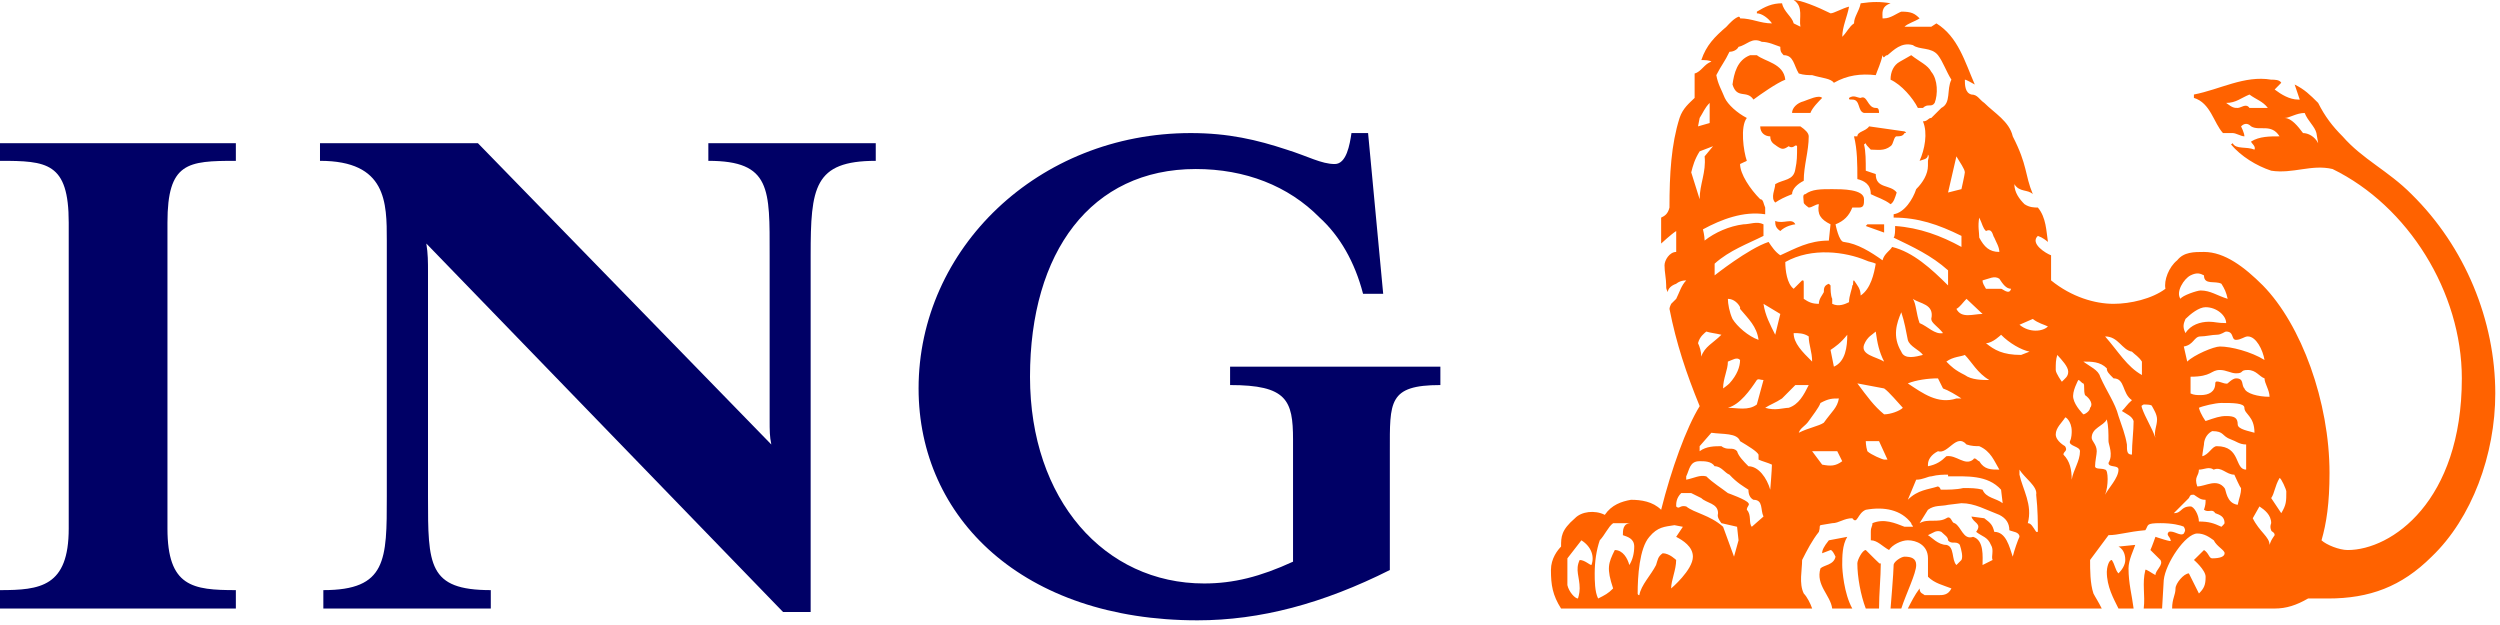
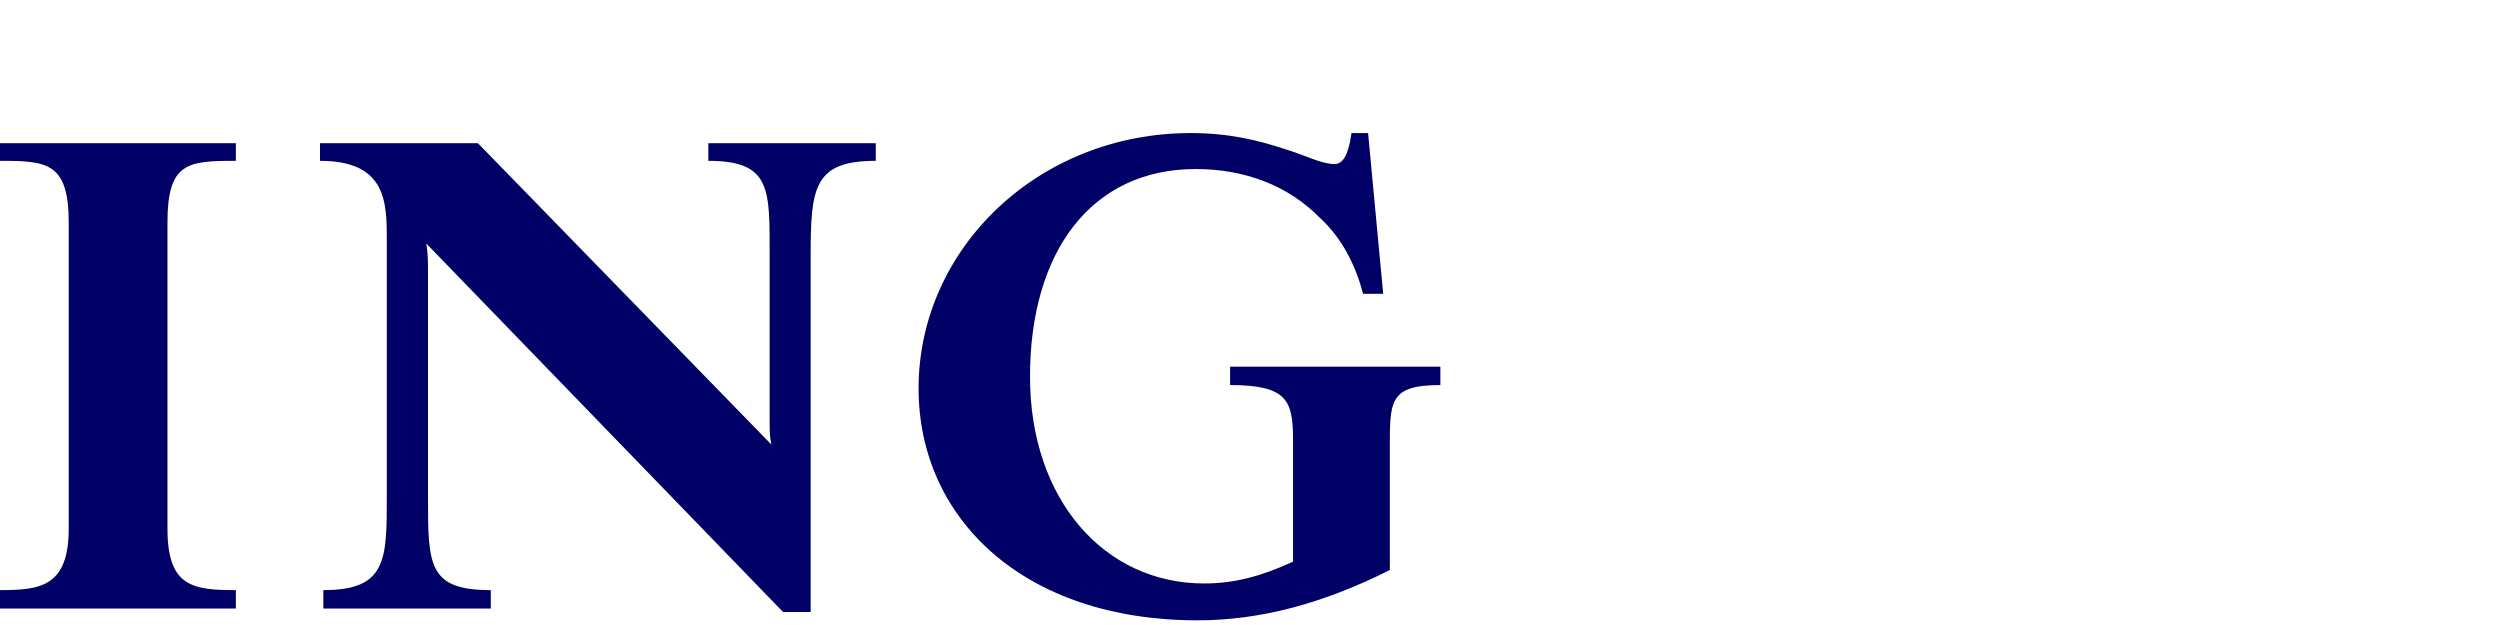
<svg xmlns="http://www.w3.org/2000/svg" width="100%" height="100%" viewBox="0 0 284 71" version="1.1" xml:space="preserve" style="fill-rule:evenodd;clip-rule:evenodd;stroke-linejoin:round;stroke-miterlimit:2;">
  <g transform="matrix(1,0,0,1,-52.814,-36.718)">
    <path d="M210.7,87.977L210.7,101.473C203.11,105.283 195.975,107.187 188.842,107.187C169.056,107.187 157.165,95.59 157.165,80.845C157.165,64.954 170.772,51.835 188.081,51.835C192.363,51.835 195.599,52.6 198.99,53.719C201.422,54.48 202.922,55.352 204.443,55.352C205.779,55.352 206.15,53.132 206.341,51.835L208.228,51.835L209.944,70.093L207.657,70.093C206.722,66.48 205.011,63.516 202.727,61.439C199.175,57.824 194.265,55.919 188.654,55.919C176.762,55.919 169.823,65.338 169.823,79.515C169.823,93.496 178.29,103 189.599,103C192.93,103 195.976,102.239 199.703,100.524L199.703,86.639C199.703,82.176 198.989,80.46 192.552,80.46L192.552,78.371L216.441,78.371L216.441,80.46C210.51,80.46 210.7,82.365 210.7,87.977ZM144.904,65.718L144.904,106.24L141.769,106.24L101.245,64.383C101.435,65.528 101.435,66.479 101.435,67.618L101.435,93.115C101.435,100.904 101.435,103.756 108.568,103.756L108.568,105.849L89.546,105.849L89.546,103.756C96.755,103.756 96.755,100.332 96.755,93.115L96.755,64.048C96.755,59.729 96.755,54.989 89.165,54.989L89.165,52.989L107.109,52.989L140.435,87.212C140.245,86.263 140.245,85.694 140.245,84.36L140.245,65.718C140.245,58.203 140.435,54.989 133.282,54.989L133.282,52.989L152.3,52.989L152.3,54.989C145.279,54.989 144.904,58.019 144.904,65.718ZM52.814,105.849L52.814,103.756C57.385,103.756 60.621,103.376 60.621,96.76L60.621,62.008C60.621,55.159 58.145,54.989 52.814,54.989L52.814,52.989L79.607,52.989L79.607,54.989C74.118,54.989 71.837,55.159 71.837,62.008L71.837,96.76C71.837,103.376 74.696,103.756 79.607,103.756L79.607,105.849L52.814,105.849Z" style="fill:rgb(0,0,102);fill-rule:nonzero;" />
-     <path d="M263.235,105.849C262.282,104.141 262.091,101.473 262.091,100.905C262.091,99.956 262.091,98.618 262.663,97.702L260.57,98.098C260,98.811 259.809,99.202 259.809,99.568L260.762,99.203C260.952,99.203 261.143,99.568 261.329,99.957C261.142,100.906 259.999,100.906 259.618,101.287C259.05,103.189 260.762,104.331 260.952,105.85L263.235,105.85L263.235,105.849ZM336.278,81.416C336.278,73.137 332.859,64.77 326.758,58.774C324.116,56.109 321.22,54.831 318.93,52.208C317.791,51.074 316.916,49.933 316.156,48.41C315.199,47.457 314.625,46.888 313.486,46.319C313.68,46.888 313.873,47.457 314.066,48.029L313.873,48.029C312.92,48.029 311.965,47.456 311.215,46.887L311.965,46.122C311.773,45.768 311.215,45.768 310.821,45.768C307.779,45.254 304.997,46.887 302.042,47.456L302.042,47.84C303.938,48.409 304.292,50.694 305.345,51.834L306.444,51.834C306.825,51.834 307.399,52.207 307.78,52.207C307.78,51.834 307.399,51.073 307.399,51.073C307.78,50.695 308.164,50.695 308.539,51.073C309.488,51.646 310.822,50.695 311.773,52.207C310.635,52.207 309.488,52.207 308.539,52.794C308.539,52.988 309.117,53.326 308.924,53.717C307.978,53.325 306.825,53.717 306.445,52.988L306.257,53.131C307.401,54.479 309.118,55.541 310.823,56.109C313.299,56.493 315.394,55.352 317.794,55.919C326.382,60.114 332.478,69.905 332.478,79.7C332.478,93.684 324.484,99.202 319.509,99.202C318.556,99.202 317.102,98.618 316.538,98.098C317.101,96.153 317.447,93.881 317.447,90.449C317.447,82.366 314.255,73.611 309.876,69.144C307.781,67.049 305.527,65.339 303.188,65.339C302.044,65.339 300.897,65.339 300.142,66.289C299.191,67.05 298.614,68.572 298.808,69.523C297.286,70.666 294.818,71.233 292.915,71.233C290.817,71.233 288.161,70.474 285.816,68.571L285.816,65.719C285.266,65.529 283.371,64.385 284.316,63.516C284.889,63.712 285.266,64.048 285.46,64.203C285.267,62.962 285.267,61.438 284.316,60.295C283.932,60.295 283.371,60.295 282.799,59.914C282.227,59.349 281.645,58.588 281.645,57.635C282.227,58.588 283.171,58.204 283.742,58.775C282.8,56.494 283.172,55.543 281.463,52.209C281.079,50.506 279.368,49.553 278.231,48.411C277.66,48.031 277.473,47.458 276.775,47.458C276.022,47.271 276.022,46.32 276.022,45.77C276.21,45.77 276.775,46.124 277.15,46.32C276.022,43.734 275.257,40.901 272.79,39.375L272.21,39.752L269.168,39.752C269.544,39.375 270.307,39.184 270.882,38.805C270.307,38.232 269.934,38.04 268.804,38.04C268.282,38.232 267.584,38.805 266.855,38.805L266.672,38.805C266.672,38.232 266.475,37.472 267.584,37.093C266.475,36.899 265.522,36.899 264.188,37.093C263.998,38.041 263.432,38.614 263.432,39.375C262.866,39.752 262.667,40.325 262.095,40.901C262.095,39.752 262.667,38.613 262.866,37.472C262.095,37.66 261.148,38.233 260.767,38.233C259.245,37.472 257.34,36.718 256.578,36.718C257.722,37.472 257.158,38.805 257.341,39.752L256.578,39.375C256.395,38.613 255.436,38.041 255.256,37.093C254.109,37.093 253.344,37.472 252.395,38.041L252.395,38.233C252.962,38.233 253.729,38.806 254.109,39.376C252.779,39.376 251.825,38.806 250.491,38.806C250.491,38.806 250.491,38.614 250.317,38.614C249.803,38.806 249.283,39.376 248.937,39.753C247.602,40.902 246.654,41.848 246.083,43.543C246.464,43.543 247.034,43.543 247.229,43.735C246.464,43.923 246.083,44.875 245.323,45.068L245.323,47.842C244.752,48.411 243.993,48.98 243.612,50.121C242.661,53.132 242.466,56.494 242.466,60.295C242.279,61.06 241.903,61.25 241.519,61.439L241.519,64.385C241.519,64.385 242.661,63.323 243.231,62.963L243.231,65.339C242.466,65.339 241.903,66.289 241.903,66.861C241.903,67.62 242.093,68.383 242.093,69.144C242.093,69.523 242.093,69.523 242.28,69.905C242.28,69.523 242.661,69.144 243.231,68.955C243.231,68.955 243.612,68.571 244.371,68.571C243.807,69.144 243.612,69.905 243.231,70.666L242.661,71.233C242.661,71.233 242.467,71.615 242.467,71.807C243.232,75.704 244.371,79.129 245.898,82.856C244.372,85.309 242.662,90.068 241.52,94.63C240.569,93.684 239.235,93.495 238.091,93.495C237.024,93.683 235.89,94.064 235.119,95.206C233.977,94.63 232.465,94.821 231.729,95.59C230.152,96.951 230.152,97.701 230.152,98.81C229.767,99.202 229.001,100.147 229.001,101.473C229.001,103.188 229.191,104.329 230.152,105.849L258.677,105.849C258.483,105.283 258.103,104.525 257.722,104.141C257.159,102.999 257.535,101.473 257.535,100.332C258.102,99.201 258.677,98.097 259.439,97.136C259.624,96.56 259.439,96.56 259.624,96.375L260.958,96.151C261.715,96.151 262.286,95.589 263.239,95.589C263.813,96.374 263.813,95.013 264.77,94.629C266.855,94.248 268.804,94.629 269.934,96.15C269.934,96.374 270.122,96.374 270.122,96.558L269.169,96.558C268.105,96.15 266.856,95.588 265.523,96.15C265.523,96.558 265.339,96.558 265.339,97.134L265.339,98.095C266.089,98.095 266.673,98.808 267.41,99.199C267.759,98.615 268.805,98.095 269.545,98.095C270.498,98.095 271.832,98.616 271.832,100.145L271.832,102.237C272.597,102.998 273.544,103.186 274.495,103.563C274.119,104.328 273.544,104.328 272.972,104.328L271.457,104.328C271.263,104.14 270.883,104.14 270.883,103.563C270.308,104.328 269.935,105.092 269.545,105.847L291.574,105.847C291.203,105.092 290.819,104.523 290.629,104.139C290.248,102.997 290.248,101.471 290.248,100.33L292.343,97.511C293.479,97.511 294.436,97.134 296.525,96.949C296.912,96.373 296.525,96.149 298.24,96.149C299.569,96.149 300.524,96.373 300.899,96.557C301.091,96.949 301.091,96.949 300.899,97.322C300.524,97.699 299.763,96.949 299.193,97.134C298.81,97.511 299.386,97.699 299.386,98.095C299.763,98.424 297.672,97.699 297.672,97.699C297.672,97.699 297.287,98.807 297.101,99.199C297.101,99.199 297.859,99.953 298.24,100.33C298.616,100.902 297.673,101.471 297.673,102.044C297.288,101.856 296.526,101.283 296.526,101.471C296.142,102.997 296.526,104.327 296.341,105.847L298.427,105.847L298.616,102.617C298.81,100.711 301.092,97.323 302.428,97.323C303.191,97.323 303.757,97.7 304.297,98.095C304.644,98.808 305.53,99.199 305.53,99.565C305.53,99.954 305.002,100.145 304.117,100.145C303.757,100.145 303.757,99.565 303.19,99.2L302.046,100.331C302.046,100.331 303.372,101.472 303.372,102.237C303.372,103.186 303.189,103.563 302.613,104.139L301.471,101.856C300.898,101.856 299.952,102.998 299.952,103.563C299.952,104.328 299.567,104.708 299.567,105.847L311.217,105.847C312.541,105.847 313.683,105.472 315.011,104.707L317.283,104.707C321.978,104.707 325.621,103.374 329.053,99.953C333.617,95.59 336.278,88.361 336.278,81.416ZM295.378,98.618L293.474,98.81C294.245,99.202 294.245,100.147 294.245,100.332C294.245,100.904 293.857,101.473 293.474,101.857C293.097,101.472 293.097,100.904 292.717,100.332C292.338,100.332 292.148,101.285 292.148,101.665C292.148,103.376 292.913,104.709 293.474,105.849L295.192,105.849C295.002,104.329 294.614,102.999 294.614,101.286C294.614,100.333 295.192,99.202 295.378,98.618ZM270.494,100.905C270.494,100.147 269.931,99.956 269.165,99.956C268.801,99.956 267.931,100.524 267.931,100.905C267.931,101.666 267.581,105.849 267.581,105.849L268.801,105.849C269.354,104.141 270.494,101.858 270.494,100.905ZM266.471,100.712C266.273,100.712 266.668,101.097 264.766,99.201C264.376,99.201 263.809,100.332 263.809,100.712C263.809,102.238 264.184,104.329 264.766,105.849L266.273,105.849C266.273,104.141 266.471,102.239 266.471,100.712ZM316.156,52.989C315.775,52.208 315.009,51.835 314.438,51.835C313.873,51.074 313.11,50.121 312.344,50.121C312.919,50.121 313.68,49.552 314.624,49.552C315.008,50.505 315.774,51.074 315.961,51.835L316.156,52.989ZM310.44,48.979L308.351,48.979C307.976,48.41 307.398,48.979 307.018,48.979C306.633,48.979 306.443,48.979 305.706,48.41C306.823,48.41 307.397,47.841 308.351,47.457C309.116,48.029 309.874,48.221 310.44,48.979ZM305.877,70.665C304.638,70.289 303.938,69.717 302.798,69.717C302.422,69.717 300.703,70.288 300.519,70.665C299.949,69.904 300.894,68.382 301.661,68.001C302.423,67.619 302.799,67.809 303.185,68.001C303.185,69.143 304.468,68.57 305.168,68.954C305.525,69.522 305.707,69.904 305.877,70.665ZM305.707,73.421C304.639,73.421 304.469,73.268 303.752,73.268C302.799,73.268 301.661,73.61 301.087,74.56C300.704,73.803 300.895,73.422 301.087,72.949C301.661,72.384 302.609,71.616 303.368,71.616C304.638,71.615 305.707,72.568 305.707,73.421ZM310.064,77.612C308.538,76.664 306.254,76.081 304.997,76.081C304.292,76.081 302.042,77.038 301.282,77.795L300.894,76.081C302.041,75.889 302.041,74.935 302.798,74.935C303.367,74.935 304.111,74.745 304.638,74.745C305.168,74.745 305.525,74.383 305.706,74.383C306.633,74.383 306.254,75.325 306.823,75.325C307.397,75.325 307.778,74.935 308.162,74.935C309.116,74.936 309.874,76.471 310.064,77.612ZM310.634,81.792C309.302,81.792 307.976,81.415 307.779,80.844C307.398,80.46 307.779,79.699 306.824,79.699C306.443,79.699 305.878,80.271 305.878,80.271C305.525,80.459 304.469,79.699 304.469,80.271C304.469,81.22 303.752,81.601 302.799,81.601C302.423,81.601 302.042,81.601 301.661,81.414L301.661,79.513C304.112,79.513 303.938,78.748 304.997,78.748C305.707,78.748 306.255,79.127 306.824,79.127C307.779,79.127 307.212,78.748 308.163,78.748C309.116,78.748 309.487,79.513 310.064,79.698C310.064,80.272 310.634,81.037 310.634,81.792ZM308.922,85.878C308.351,85.693 307.018,85.501 307.018,84.932C307.018,84.171 306.633,83.979 305.706,83.979C304.996,83.979 304.468,84.171 303.367,84.548C303.367,84.548 302.798,83.787 302.608,83.044C302.99,82.856 304.467,82.494 305.168,82.494C306.442,82.494 307.778,82.494 307.778,83.044C307.779,83.788 308.922,83.979 308.922,85.878ZM276.019,56.301C276.019,56.493 275.634,58.204 275.634,58.204L274.114,58.588L275.061,54.48C275.45,55.159 276.019,55.918 276.019,56.301ZM312.539,92.542C312.539,93.684 312.539,94.064 311.965,95.014L310.821,93.3C311.215,92.735 311.215,91.974 311.772,91.021C311.964,91.021 312.539,92.347 312.539,92.542ZM307.976,90.068C306.633,90.068 307.398,87.404 304.638,87.404C304.112,87.404 303.751,88.361 302.991,88.546C302.991,88.361 303.185,87.212 303.185,87.212C303.185,86.832 303.368,86.071 304.112,85.694C305.525,85.694 305.169,86.262 306.255,86.639C306.824,86.831 307.212,87.211 307.977,87.211L307.977,90.068L307.976,90.068ZM296.136,79.321C294.431,78.372 293.474,76.665 291.952,74.936C293.473,74.936 293.856,76.471 295.001,76.665C295.378,77.038 295.765,77.228 296.136,77.795L296.136,79.321ZM279.94,65.338C278.798,65.338 278.228,64.769 277.657,63.712C277.657,63.14 277.47,62.393 277.657,61.439C278.034,62.202 278.034,62.584 278.419,62.962C279.176,62.584 279.176,63.516 279.366,63.712C279.562,64.203 279.94,64.769 279.94,65.338ZM311.214,97.513C310.82,98.097 310.82,98.097 310.634,98.617C310.634,97.701 309.487,97.136 308.728,95.59L309.487,94.249C310.064,94.63 310.821,95.206 310.821,96.151C310.821,96.151 310.634,96.559 310.821,96.951C310.821,97.136 311.214,97.136 311.214,97.513ZM307.398,92.163C307.398,92.92 307.211,93.116 307.018,94.065C305.706,93.88 305.706,92.347 305.525,92.163C304.638,91.021 303.368,91.975 302.422,91.975C302.041,90.833 302.609,90.833 302.609,90.069C303.185,90.069 303.752,89.684 304.292,90.069C305.169,89.684 305.707,90.641 306.634,90.641C306.824,91.021 307.211,91.974 307.398,92.163ZM297.854,84.36C297.854,85.125 297.473,85.694 297.667,86.455C297.282,85.309 296.52,84.172 296.136,83.045C296.136,82.857 295.946,82.857 296.335,82.668C296.52,82.668 297.282,82.668 297.282,82.856C297.473,83.218 297.854,83.788 297.854,84.36ZM281.27,69.522C281.077,70.289 280.317,69.522 280.136,69.522L278.418,69.522C278.228,69.143 278.033,68.955 278.033,68.57C278.798,68.382 279.365,68.001 279.939,68.382C280.317,68.955 280.698,69.522 281.27,69.522ZM285.458,73.802C284.888,74.384 283.369,74.559 282.226,73.61L283.741,72.949C284.314,73.421 285.078,73.609 285.458,73.802ZM295.192,84.548C295.192,85.694 295.002,87.027 295.002,88.36C294.432,88.36 294.432,87.976 294.432,87.211C294.245,86.07 293.858,85.124 293.475,83.979C293.098,82.495 292.149,81.221 291.394,79.515C291.2,78.75 290.245,78.372 289.482,77.795C290.431,77.795 291.394,77.795 292.149,78.56C292.149,78.938 292.339,79.129 292.914,79.7C294.246,79.7 293.858,81.416 295.003,82.177C294.433,82.668 294.246,83.045 293.858,83.407C294.431,83.788 295.001,83.979 295.192,84.548ZM287.763,78.938C287.763,79.514 287.401,79.699 287.042,80.082C287.042,80.082 286.346,79.129 286.346,78.75C286.346,77.982 286.346,77.612 286.522,77.038C287.042,77.612 287.763,78.372 287.763,78.938ZM305.525,96.152C305.525,96.224 305.169,96.56 305.169,96.56C304.292,96.152 303.752,95.963 302.609,95.963C302.609,95.206 302.042,94.249 301.661,94.249C300.519,94.249 300.704,95.014 299.759,95.014L301.468,93.3C301.661,92.919 301.661,92.919 302.042,92.919C302.609,93.3 302.799,93.495 303.368,93.495C303.368,93.88 303.368,94.064 303.185,94.63C303.751,95.014 304.112,94.442 304.468,95.014C304.997,95.207 305.525,95.395 305.525,96.152ZM290.244,83.044C290.244,83.406 289.672,83.787 289.481,83.787C289.481,83.787 288.526,82.855 288.348,81.984C288.159,81.22 288.91,79.887 288.91,79.887C289.1,79.887 289.295,80.271 289.481,80.271C289.671,80.459 289.481,81.036 289.671,81.601C290.244,81.985 290.625,82.667 290.244,83.044ZM275.634,64.769C273.351,63.516 270.878,62.583 268.1,62.393C268.1,62.962 268.1,63.516 267.93,63.712C270.118,64.77 272.206,65.719 274.115,67.428L274.115,69.144C272.207,67.243 270.118,65.339 267.755,64.77C267.581,65.15 266.852,65.529 266.669,66.289C265.335,65.339 263.81,64.385 262.282,64.204C261.711,64.204 261.331,62.202 261.331,62.202C262.282,61.821 262.862,61.251 263.235,60.296L263.994,60.296C264.567,60.296 264.567,59.915 264.567,59.35C264.567,58.205 262.091,58.205 260.954,58.205C259.62,58.205 258.673,58.205 257.898,58.775C257.531,58.775 257.717,59.35 257.717,59.73C257.717,59.915 258.284,60.295 258.284,60.295C258.672,60.295 259.051,59.914 259.434,59.914C259.24,61.06 259.619,61.632 260.762,62.201L260.57,64.048C258.284,64.048 256.763,64.954 255.056,65.718C254.478,65.338 254.103,64.769 253.723,64.202C251.434,64.953 247.596,68.001 247.596,68.001L247.596,66.671C249.277,65.149 251.434,64.383 253.146,63.515L253.146,62.2C252.389,61.819 251.628,62.2 250.871,62.2C249.277,62.392 247.597,63.138 246.459,64.047C246.459,63.515 246.269,62.772 246.269,62.772C248.367,61.631 250.872,60.678 253.339,61.058L253.339,60.293C253.147,59.912 253.147,59.347 252.774,59.347C251.629,58.202 250.486,56.491 250.486,55.35L251.253,54.988C250.872,53.909 250.486,51.072 251.253,50.119C250.147,49.55 249.103,48.597 248.748,47.84C248.367,46.887 247.983,46.318 247.787,45.254C248.367,44.112 248.748,43.732 249.278,42.605C249.627,42.605 250.146,42.418 250.312,42.036C251.252,41.844 251.82,40.898 252.958,41.471C253.725,41.471 254.479,41.844 255.058,42.036C255.058,42.418 255.058,42.605 255.433,42.986C256.575,42.986 256.575,44.112 257.155,45.066C257.718,45.254 258.286,45.254 258.674,45.254C259.812,45.605 260.765,45.605 261.146,46.122C262.666,45.254 264.186,45.065 265.9,45.254C266.087,44.681 266.473,43.921 266.671,42.986C266.854,43.54 266.854,42.986 267.234,42.986C267.932,42.419 268.802,41.471 270.12,41.844C270.881,42.418 272.209,42.036 272.97,42.986C273.542,43.732 273.923,44.872 274.493,45.768C273.923,46.887 274.493,48.409 273.353,48.978L272.208,50.119C271.829,50.119 271.829,50.503 271.26,50.503C271.829,51.833 271.454,53.717 270.88,54.988C271.26,54.829 271.829,54.829 271.829,54.288C272.023,54.478 271.829,54.829 271.829,54.988L271.829,55.54C271.829,56.491 271.26,57.444 270.495,58.202C270.119,59.347 269.166,60.869 267.932,61.057L267.932,61.436C270.686,61.436 272.969,62.199 275.636,63.514L275.636,64.769L275.634,64.769ZM283.369,76.665L282.412,77.038C280.317,77.038 279.366,76.471 278.419,75.705C279.176,75.705 280.137,74.747 280.137,74.747C281.077,75.704 282.412,76.471 283.369,76.665ZM278.034,72.383C276.963,72.383 275.635,72.948 275.062,71.807C275.45,71.615 275.827,71.046 276.208,70.665L278.034,72.383ZM293.474,90.068C293.474,91.021 292.338,92.163 291.953,92.92C292.339,91.975 292.339,90.068 291.953,90.068C291.57,89.88 290.815,90.068 290.815,89.683C290.815,89.111 291.004,88.361 291.004,87.977C291.004,87.211 290.43,86.831 290.43,86.455C290.43,85.309 291.768,85.125 292.148,84.36C292.338,85.125 292.338,85.879 292.338,86.832C292.338,87.212 292.912,88.361 292.338,89.307C292.338,89.879 293.474,89.499 293.474,90.068ZM289.1,87.977C289.1,89.111 288.348,90.068 288.159,91.212C288.159,90.067 287.963,89.11 287.219,88.36C287.219,87.976 287.764,87.976 287.402,87.403C287.402,87.403 286.347,86.831 286.347,86.07C286.347,85.308 287.043,84.736 287.402,84.171C287.402,83.979 288.16,84.548 288.16,85.693C288.16,85.878 288.16,86.454 287.964,86.831C287.763,87.404 289.1,87.404 289.1,87.977ZM273.54,74.559C272.593,74.746 271.828,73.802 270.879,73.421C270.494,72.383 270.494,71.233 270.118,70.665C270.879,71.232 272.593,71.232 272.207,72.948C272.207,73.421 272.967,73.802 273.54,74.559ZM278.798,79.888C278.033,79.888 276.772,79.888 276.019,79.321C274.87,78.75 274.491,78.372 273.92,77.795C274.681,77.228 275.634,77.228 276.019,77.038C276.772,77.795 277.47,79.129 278.798,79.888ZM247.03,50.695L245.71,51.073L245.893,50.12C246.27,49.551 246.46,48.979 247.031,48.41L247.031,50.695L247.03,50.695ZM271.258,77.038C270.493,77.228 269.164,77.613 268.8,76.665C267.754,74.936 268.278,73.421 268.8,72.191C269.164,73.268 269.354,74.383 269.54,75.326C269.737,76.081 270.878,76.471 271.258,77.038ZM265.898,66.671C265.705,67.809 265.335,69.522 264.184,70.288C264.184,69.521 263.809,69.142 263.428,68.57C263.235,68.57 263.428,69.143 263.235,69.143C263.235,69.522 262.862,70.289 262.862,71.045C262.474,71.232 261.711,71.614 260.954,71.232L260.954,70.665C260.764,70.289 260.764,69.522 260.764,69.143L260.572,68.955C260.002,69.143 260.002,69.522 260.002,69.905C259.812,70.289 259.437,70.666 259.437,71.233C258.674,71.233 258.287,71.046 257.719,70.666L257.719,68.956C257.719,68.572 257.719,68.572 257.532,68.572L256.575,69.524C255.814,68.957 255.624,67.429 255.624,66.482C258.674,64.772 262.476,65.34 264.768,66.29C265.141,66.479 265.518,66.479 265.898,66.671ZM275.634,81.985L275.062,81.985C272.967,82.668 271.258,81.416 269.541,80.272C270.494,79.888 271.828,79.7 272.968,79.7L273.54,80.845C274.115,81.037 275.062,81.602 275.634,81.985ZM247.414,53.327L246.46,54.48C246.649,56.301 245.893,57.635 245.893,59.349L244.938,56.301C245.128,55.542 245.319,54.831 245.893,53.911L247.414,53.327ZM266.851,77.795C265.898,77.228 264.184,77.038 264.567,75.889C264.947,74.936 265.518,74.746 265.898,74.384C266.084,75.704 266.273,76.665 266.851,77.795ZM284.314,97.136L284.125,97.136C283.74,96.56 283.55,96.152 283.17,96.152C283.74,94.065 282.603,92.347 282.226,90.64L282.226,90.068C282.798,91.021 284.315,91.974 284.125,92.92C284.314,94.63 284.314,96.152 284.314,97.136ZM279.94,90.068C278.985,90.068 278.228,90.068 277.657,89.111C277.47,89.111 277.147,88.546 276.963,88.926C276.02,89.683 275.063,88.361 273.921,88.545C273.352,89.11 272.787,89.498 271.828,89.683L271.828,89.498C271.828,88.926 272.207,88.36 272.968,87.977C274.115,88.361 275.063,85.878 276.208,87.211C276.772,87.403 277.305,87.403 277.657,87.403C278.985,87.977 279.366,89.111 279.94,90.068ZM262.664,74.746C262.664,76.081 262.475,77.795 261.144,78.372L260.763,76.471C261.331,76.081 261.901,75.704 262.664,74.746ZM268.976,83.044C268.622,83.406 267.58,83.787 266.851,83.787C265.705,82.855 264.947,81.792 263.809,80.271L266.851,80.844C267.406,81.221 268.457,82.495 268.976,83.044ZM280.317,93.88C279.562,93.3 278.419,93.3 278.034,92.347C277.305,92.162 276.772,92.162 275.827,92.162C275.062,92.347 274.115,92.347 273.351,92.347C273.154,92.347 273.351,92.162 272.967,91.974C271.827,92.347 270.684,92.347 269.54,93.495L270.493,91.212C271.258,91.212 271.827,90.832 272.206,90.832C272.967,90.64 273.539,90.64 274.114,90.64L274.114,90.832C276.207,90.832 278.604,90.64 280.135,92.347L280.317,93.88ZM258.672,77.795C257.53,76.665 256.573,75.704 256.573,74.559C257.153,74.559 257.717,74.559 258.284,74.935C258.285,75.889 258.672,76.665 258.672,77.795ZM255.057,72.383L254.479,74.746C253.914,73.61 253.339,72.568 253.147,71.233L255.057,72.383ZM282.225,97.702C282.032,98.098 281.643,99.202 281.46,99.956C281.076,98.81 280.697,97.137 279.365,97.137C279.175,96.376 278.984,96.153 278.227,95.591L276.771,95.396C276.961,96.153 278.033,96.153 277.303,97.137C278.032,97.702 278.604,97.702 278.984,98.618C279.365,99.202 278.984,99.956 279.174,100.333L278.032,100.905C278.032,99.956 278.226,98.097 276.961,97.702C275.825,98.098 275.633,96.56 274.868,96.152C274.489,96.152 274.489,95.207 273.919,95.59C272.966,96.152 271.826,95.59 270.877,96.152L271.826,94.631C272.591,94.066 273.349,94.25 274.113,94.066L275.633,93.881C277.146,93.881 278.417,94.631 279.939,95.207C280.697,95.591 281.076,96.152 281.076,96.952C281.46,97.136 282.225,97.136 282.225,97.702ZM267.232,88.926L266.851,88.926C266.668,88.926 265.334,88.361 264.947,87.977C264.766,87.404 264.766,86.831 264.766,86.831L266.273,86.831L267.232,88.926ZM252.584,75.326C251.435,74.936 250.146,73.802 249.626,72.949C249.277,72.192 249.102,71.233 249.102,70.666C249.798,70.666 250.312,71.233 250.486,71.616L250.486,71.808C251.435,72.948 252.39,73.802 252.584,75.326ZM261.71,81.985C261.527,83.045 260.953,83.407 260,84.737C259.435,85.125 258.284,85.309 257.153,85.879C257.336,85.31 257.897,85.125 258.284,84.549C258.672,83.98 259.434,83.045 259.619,82.495C260.571,81.985 260.954,81.985 261.71,81.985ZM275.634,100.333L275.062,100.905C274.491,100.333 274.87,98.81 273.92,98.618C272.967,98.618 272.206,97.702 271.827,97.514L272.592,97.137C272.592,97.137 272.967,96.952 273.351,97.137C273.73,97.514 274.115,97.702 274.115,98.098C274.491,98.619 275.062,98.098 275.45,98.619C275.634,99.202 275.827,99.956 275.634,100.333ZM258.285,80.46C257.718,81.602 257.154,82.667 256.007,83.044C255.433,83.044 254.48,83.406 253.34,83.044C253.914,82.667 254.48,82.494 255.252,81.984L256.765,80.46L258.285,80.46ZM262.091,89.111C261.33,89.683 260.763,89.683 259.81,89.499L258.672,87.978L261.527,87.978L262.091,89.111ZM248.367,74.746C247.414,75.704 246.46,76.081 246.079,77.228C246.079,76.665 245.892,76.081 245.71,75.704C245.893,74.935 246.46,74.559 246.649,74.383C247.224,74.559 247.597,74.559 248.367,74.746ZM250.486,77.612C250.486,78.371 250.146,79.32 249.278,80.272C249.102,80.46 248.557,80.845 248.557,80.845C248.557,79.7 249.102,78.75 249.102,77.795C249.626,77.612 250.146,77.228 250.486,77.612ZM253.147,79.888L252.39,82.667C251.435,83.406 250.146,83.044 249.102,83.044C250.486,82.667 251.629,81.036 252.39,79.888C252.584,79.7 252.774,79.888 253.147,79.888ZM254.104,89.499C254.104,90.068 253.914,92.348 253.914,92.348C253.534,91.022 252.585,89.684 251.435,89.684C250.872,89.112 250.312,88.546 250.146,87.978C249.626,87.405 249.102,87.978 248.367,87.405C247.597,87.405 246.649,87.405 245.892,87.978L245.892,87.405L247.224,85.88C248.557,86.072 250.146,85.88 250.486,86.833C251.435,87.405 252.39,87.979 252.585,88.362L252.585,88.927C252.958,89.111 253.724,89.306 254.104,89.499ZM253.147,95.395L251.82,96.56C251.435,96.152 251.82,95.206 251.253,94.63C251.253,94.249 251.63,94.065 251.436,93.88C251.253,93.495 249.103,92.734 249.103,92.734C248.368,92.162 247.415,91.582 246.65,90.832C245.893,90.64 245.319,91.02 244.367,91.212L244.367,90.832C244.748,90.067 244.748,89.11 245.893,89.11C246.46,89.11 247.225,89.11 247.598,89.682C248.368,89.682 248.748,90.447 249.279,90.639C250.147,91.581 250.873,91.973 251.436,92.346C251.436,92.918 251.63,93.299 252.007,93.494C253.147,93.496 252.774,94.63 253.147,95.395ZM250.312,98.097L249.798,99.955L248.557,96.559C247.03,95.205 245.318,95.013 244.366,94.248C243.607,94.063 243.607,94.629 243.226,94.248C243.226,93.879 243.226,93.299 243.801,92.733L244.937,92.733L246.079,93.298C246.649,93.878 247.983,93.878 247.983,95.012C247.983,95.204 247.787,95.393 248.367,96.15L250.146,96.558L250.312,98.097ZM245.127,99.956C245.127,101.474 242.655,103.565 242.655,103.565C242.655,102.619 243.225,101.473 243.225,100.333C243.225,100.333 242.46,99.567 241.698,99.567C241.133,99.956 241.133,100.333 240.943,100.905C240.37,102.047 239.228,103.188 239.042,104.33C238.852,104.33 238.852,104.142 238.852,104.142C238.852,102.24 239.042,99.003 240.18,97.703C241.133,96.561 241.898,96.561 243.033,96.377L243.988,96.562L243.226,97.704C243.988,98.097 245.127,98.81 245.127,99.956ZM238.462,98.81C238.462,99.567 238.275,100.332 237.904,100.905C237.709,100.147 237.171,99.202 236.255,99.202C235.503,100.713 235.308,101.286 236.065,103.565C235.503,104.141 235.114,104.33 234.36,104.71C233.972,103.949 233.972,102.619 233.972,101.858C233.972,100.524 234.166,99.202 234.546,98.097C235.113,97.513 235.503,96.56 236.065,96.152L238.086,96.152C237.172,96.152 237.172,96.952 237.172,97.513C237.709,97.702 238.462,97.898 238.462,98.81ZM233.599,100.905C233.405,100.905 232.832,100.333 232.265,100.333C231.724,101.474 232.265,102.239 232.265,103.565C232.265,104.141 232.072,104.71 232.072,104.71C231.724,104.71 231.041,103.949 230.869,103.189L230.869,100.148L232.46,98.098C233.599,98.81 233.972,99.956 233.599,100.905ZM272.592,48.41C272.967,47.457 272.967,45.769 272.206,44.873C271.827,44.114 270.878,43.733 269.93,42.987L268.622,43.733C267.93,44.113 267.58,44.873 267.58,45.769C268.8,46.319 270.117,47.841 270.684,48.979L271.258,48.979C271.828,48.41 272.207,48.979 272.592,48.41ZM266.273,49.551C266.273,48.979 266.085,48.979 265.898,48.979C264.947,48.979 264.947,47.457 264.184,47.841C263.809,47.841 263.428,47.457 262.862,47.841C262.862,48.029 262.862,48.029 263.235,48.029C264.184,48.029 263.809,49.357 264.567,49.551L266.273,49.551ZM269.165,51.834C269.165,51.834 269.541,51.834 269.165,51.646L265.142,51.073C264.767,51.646 263.81,51.646 263.81,52.207L263.429,52.207C263.81,53.718 263.81,55.351 263.81,57.061C264.568,57.253 265.335,57.633 265.335,58.773C266.085,59.157 266.852,59.348 267.581,59.913C267.931,59.728 268.101,59.158 268.278,58.587C267.581,57.634 265.898,58.203 265.898,56.492L264.766,56.108C264.766,54.988 264.766,53.91 264.567,53.13L264.766,52.987C264.766,53.13 264.947,53.325 265.334,53.716C266.084,53.716 266.851,53.908 267.58,53.324C267.93,53.129 267.93,52.205 268.277,52.205C268.623,52.208 268.976,52.208 269.165,51.834ZM259.81,47.841C259.435,47.457 258.285,48.029 257.717,48.221C256.959,48.409 256.391,48.979 256.391,49.551L258.478,49.551C258.672,48.979 259.435,48.221 259.81,47.841ZM255.623,45.769C255.433,43.922 253.34,43.733 252.391,42.987L251.63,42.987C250.147,43.541 249.799,45.067 249.627,46.319C250.147,48.029 251.253,46.888 252.007,48.029C252.774,47.457 254.675,46.123 255.623,45.769ZM266.851,63.139L266.851,62.201L264.947,62.201L264.766,62.393L266.851,63.139ZM258.285,52.208C258.285,51.835 257.898,51.455 257.337,51.074L252.775,51.074C252.775,51.835 253.34,52.208 253.915,52.208C253.915,52.989 254.48,53.132 254.677,53.327C255.253,53.719 255.434,53.719 256.008,53.327C256.575,53.719 256.766,52.989 256.961,53.327C256.961,54.48 256.961,54.99 256.766,55.919C256.576,57.254 255.434,57.063 254.481,57.635C254.481,58.204 253.916,59.159 254.481,59.73C255.059,59.35 255.434,59.159 256.393,58.775C256.393,58.205 256.961,57.635 257.719,57.255C257.717,55.542 258.285,53.911 258.285,52.208ZM256.764,62.201C256.391,61.438 255.432,62.201 254.479,61.82C254.479,62.201 254.479,62.583 255.057,62.962C255.623,62.393 256.574,62.201 256.764,62.201Z" style="fill:rgb(255,98,0);fill-rule:nonzero;" />
  </g>
</svg>